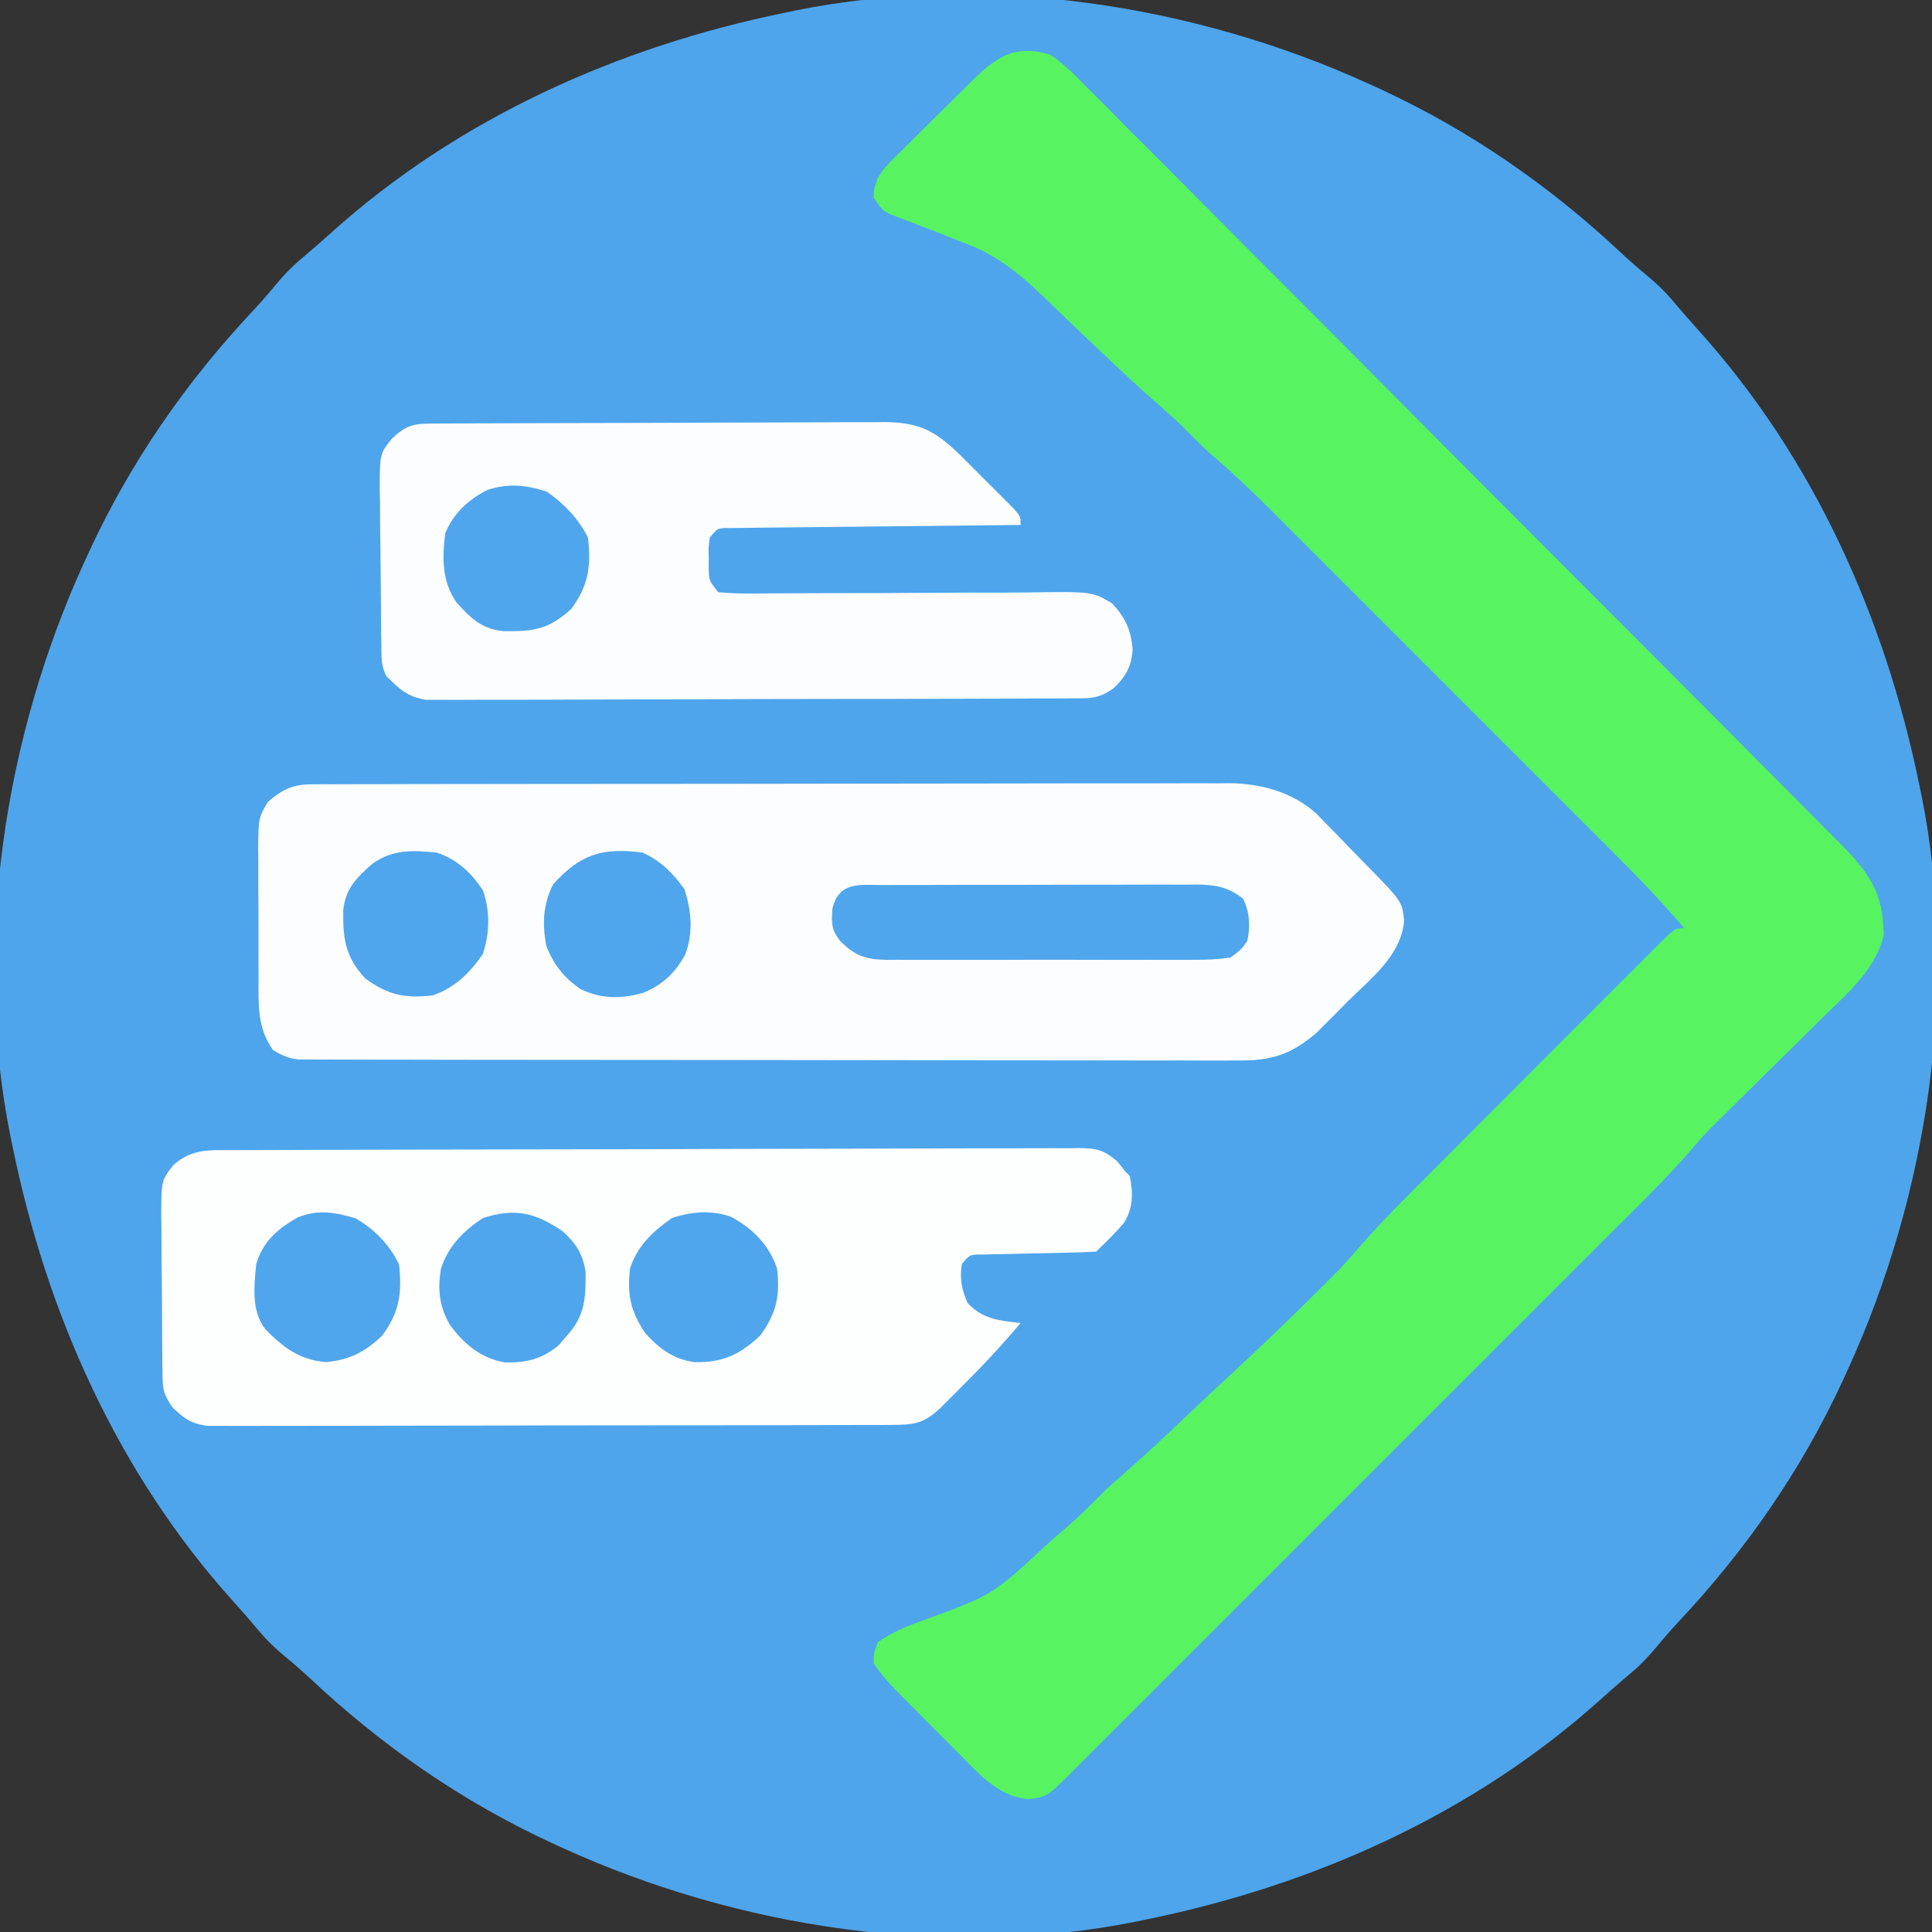
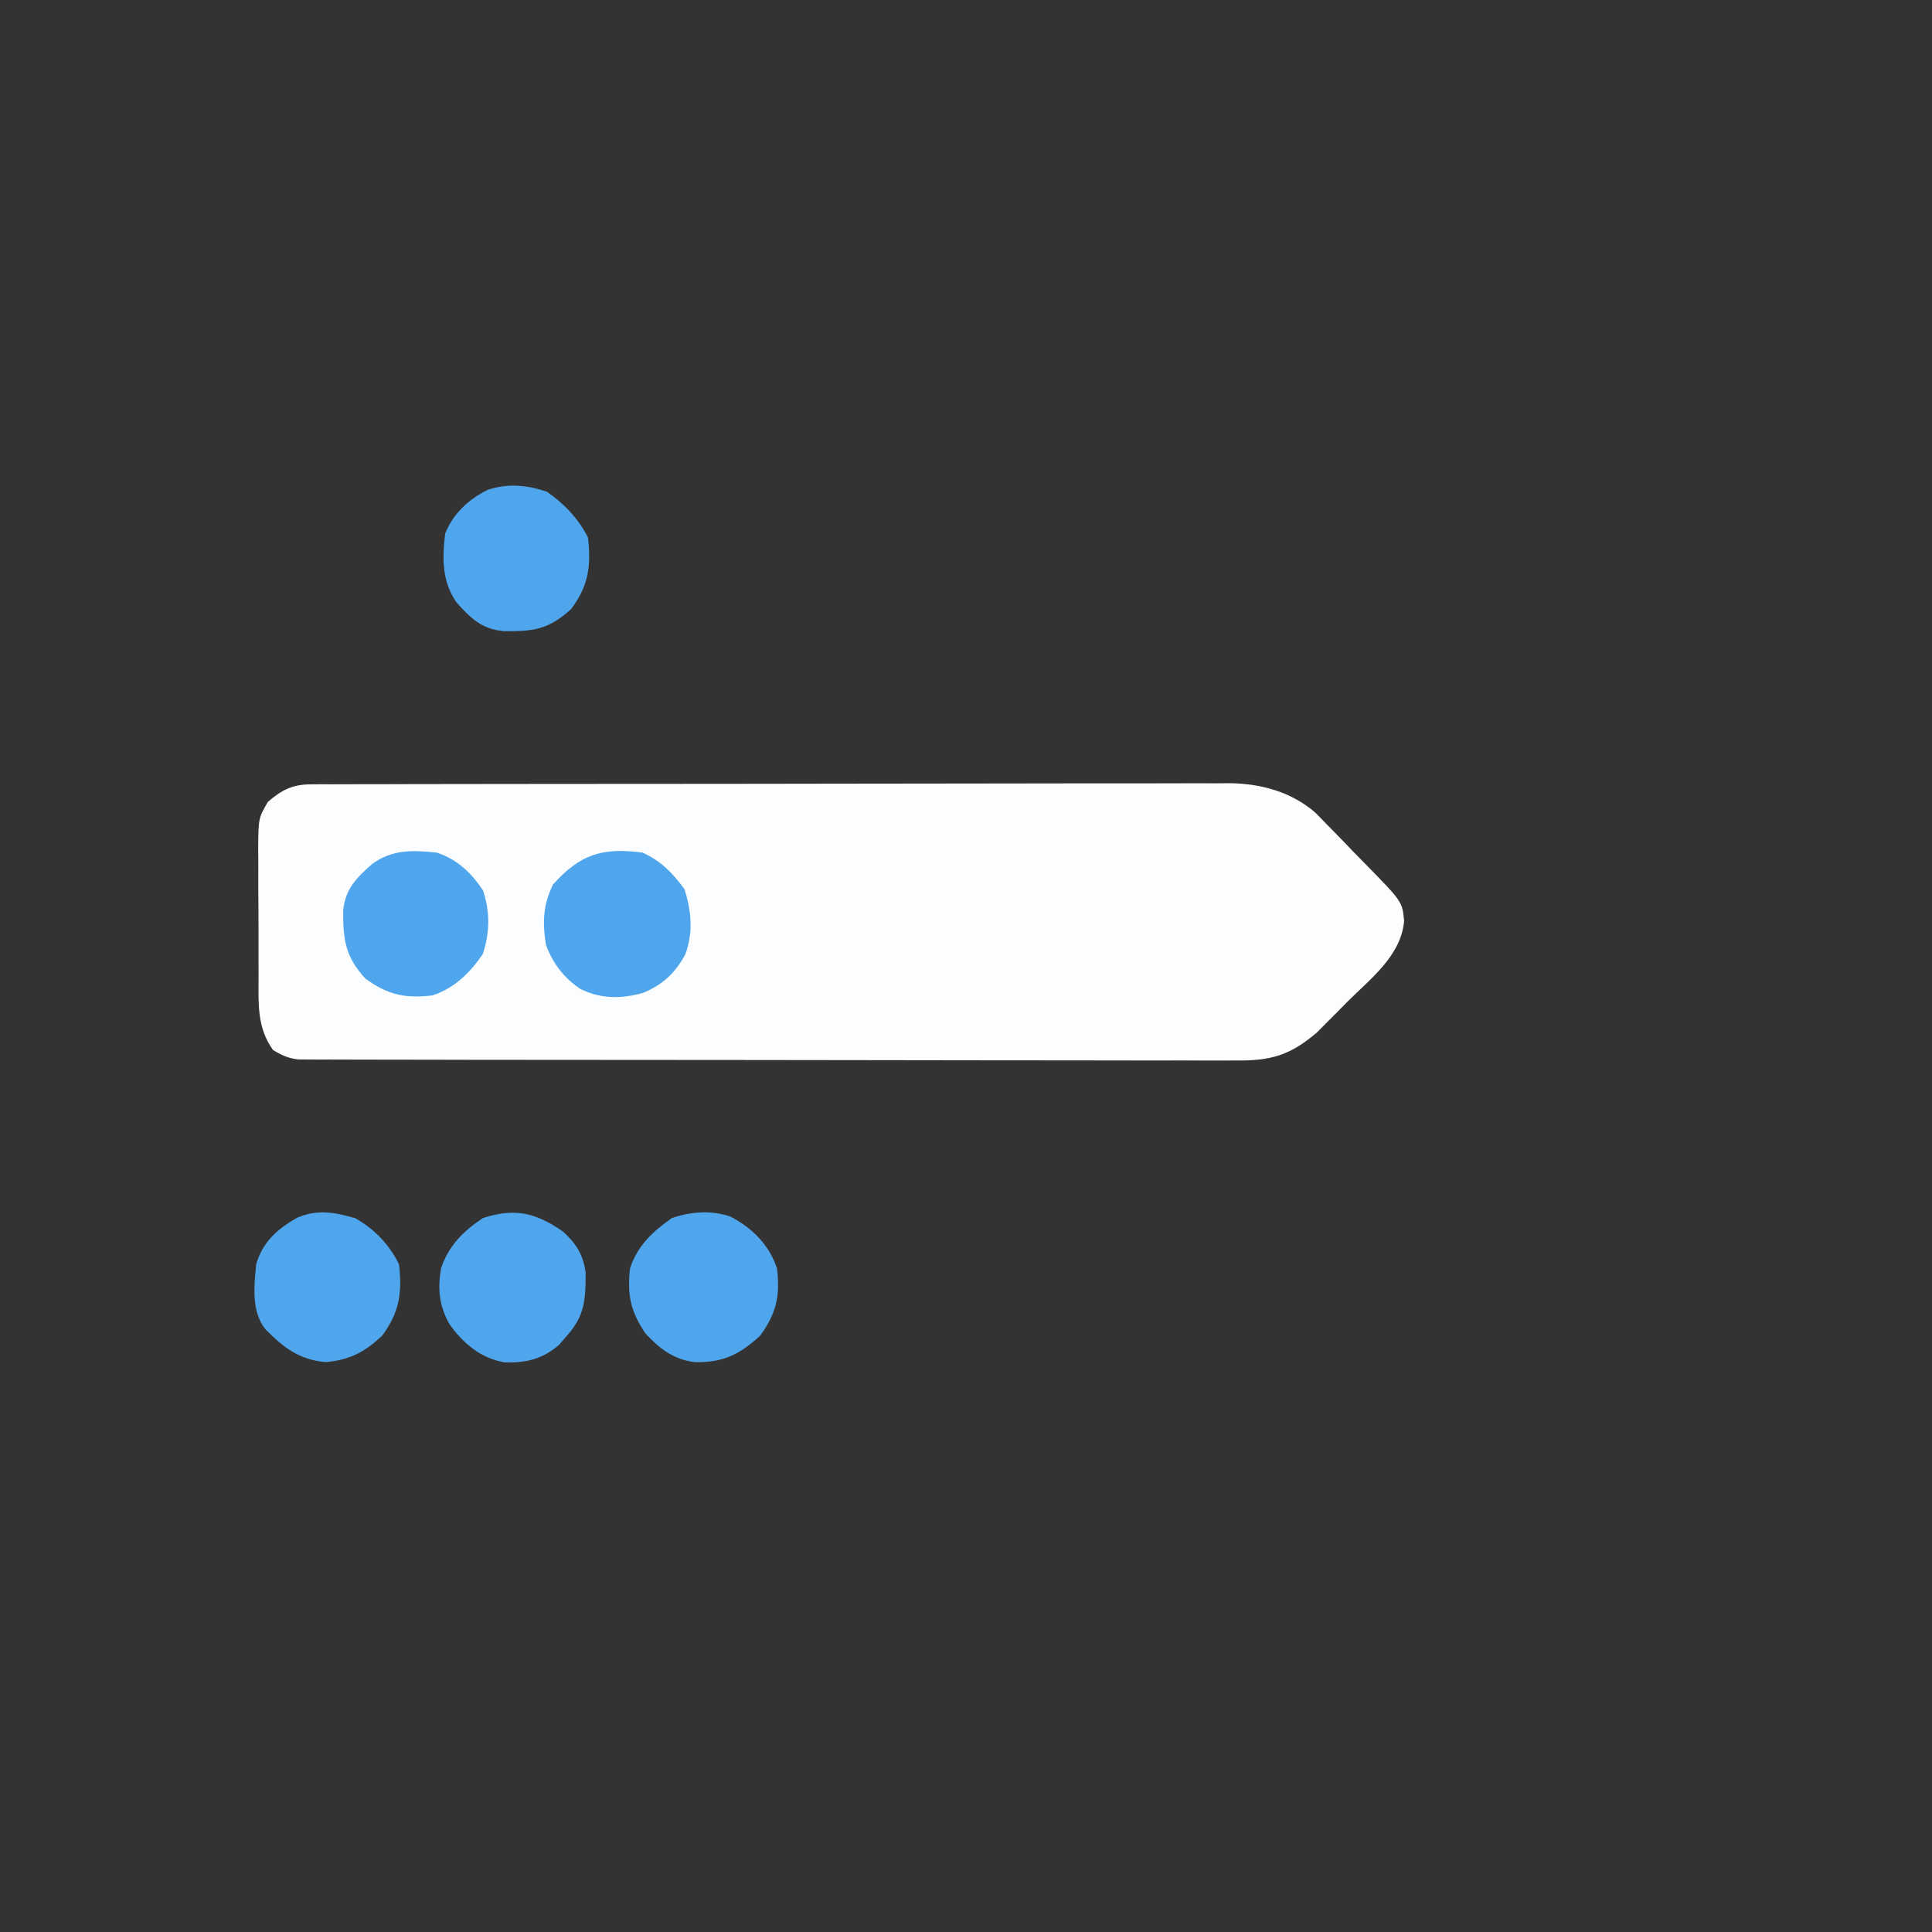
<svg xmlns="http://www.w3.org/2000/svg" version="1.1" width="460" height="460">
  <rect width="100%" height="100%" fill="#333333" stroke="none" />
-   <path d="M0 0 C0.858 0.391 1.716 0.781 2.601 1.184 C23.931 11.037 43.152 24.361 60.246 40.457 C62.185 42.248 64.115 43.941 66.152 45.609 C68.384 47.483 70.257 49.228 72.125 51.438 C74.258 53.957 76.403 56.445 78.621 58.891 C105.927 89.258 122.892 127.252 131 167 C131.25 168.187 131.25 168.187 131.505 169.398 C140.596 214.656 133 264.402 114 306 C113.609 306.858 113.219 307.716 112.816 308.601 C102.963 329.931 89.639 349.152 73.543 366.246 C71.752 368.185 70.059 370.115 68.391 372.152 C66.517 374.384 64.772 376.257 62.562 378.125 C60.043 380.258 57.555 382.403 55.109 384.621 C24.742 411.927 -13.252 428.892 -53 437 C-54.187 437.25 -54.187 437.25 -55.398 437.505 C-100.656 446.596 -150.402 439 -192 420 C-192.858 419.609 -193.716 419.219 -194.601 418.816 C-215.931 408.963 -235.152 395.639 -252.246 379.543 C-254.185 377.752 -256.115 376.059 -258.152 374.391 C-260.384 372.517 -262.257 370.772 -264.125 368.562 C-266.258 366.043 -268.403 363.555 -270.621 361.109 C-297.927 330.742 -314.892 292.748 -323 253 C-323.167 252.209 -323.333 251.417 -323.505 250.602 C-332.596 205.344 -325 155.598 -306 114 C-305.609 113.142 -305.219 112.284 -304.816 111.399 C-294.963 90.069 -281.639 70.848 -265.543 53.754 C-263.752 51.815 -262.059 49.885 -260.391 47.848 C-258.517 45.616 -256.772 43.743 -254.562 41.875 C-252.043 39.742 -249.555 37.597 -247.109 35.379 C-216.742 8.073 -178.748 -8.892 -139 -17 C-137.813 -17.25 -137.813 -17.25 -136.602 -17.505 C-91.344 -26.596 -41.598 -19 0 0 Z " fill="#4EA5EC" transform="translate(326,20)" />
-   <path d="M0 0 C3.215 2.09 5.764 4.708 8.427 7.452 C9.225 8.241 10.023 9.031 10.845 9.844 C13.51 12.492 16.146 15.167 18.783 17.843 C20.689 19.748 22.596 21.651 24.506 23.553 C29.149 28.183 33.77 32.834 38.384 37.492 C43.759 42.917 49.156 48.32 54.555 53.722 C64.186 63.361 73.798 73.018 83.4 82.687 C92.715 92.067 102.042 101.436 111.382 110.792 C111.958 111.368 112.533 111.945 113.126 112.539 C115.439 114.855 117.752 117.172 120.065 119.489 C128.969 128.408 137.864 137.335 146.758 146.263 C149.444 148.96 152.131 151.656 154.818 154.352 C160.468 160.019 166.114 165.69 171.752 171.369 C174.083 173.717 176.416 176.064 178.753 178.407 C181.285 180.947 183.811 183.493 186.335 186.04 C187.445 187.15 187.445 187.15 188.577 188.282 C194.3 194.08 197.986 198.926 198.375 207.25 C198.424 207.956 198.473 208.663 198.523 209.391 C196.914 217.413 190.057 223.334 184.445 228.812 C183.626 229.626 182.806 230.439 181.961 231.277 C179.356 233.858 176.741 236.43 174.125 239 C171.518 241.572 168.913 244.146 166.31 246.723 C164.696 248.321 163.079 249.915 161.459 251.505 C160.714 252.239 159.97 252.974 159.204 253.73 C158.559 254.364 157.915 254.997 157.251 255.649 C155.464 257.515 153.799 259.403 152.127 261.369 C146.341 268.019 139.994 274.146 133.759 280.371 C132.314 281.817 130.87 283.263 129.426 284.709 C125.521 288.618 121.614 292.524 117.705 296.429 C113.612 300.52 109.521 304.613 105.43 308.706 C98.566 315.572 91.699 322.436 84.832 329.299 C76.888 337.237 68.948 345.179 61.01 353.123 C54.19 359.947 47.369 366.769 40.545 373.589 C36.472 377.662 32.398 381.735 28.327 385.809 C24.504 389.635 20.679 393.458 16.852 397.279 C15.447 398.684 14.042 400.089 12.638 401.495 C10.725 403.41 8.81 405.322 6.894 407.233 C6.336 407.793 5.777 408.354 5.202 408.932 C-0.756 414.859 -0.756 414.859 -5.312 415.375 C-12.086 414.686 -16.376 409.92 -20.984 405.246 C-21.526 404.704 -22.068 404.162 -22.626 403.603 C-23.761 402.465 -24.894 401.325 -26.024 400.182 C-27.754 398.434 -29.491 396.694 -31.23 394.955 C-32.336 393.844 -33.442 392.733 -34.547 391.621 C-35.323 390.843 -35.323 390.843 -36.116 390.049 C-38.349 387.786 -40.229 385.656 -42 383 C-41.938 380.5 -41.938 380.5 -41 378 C-37.641 375.683 -34.226 374.23 -30.395 372.871 C-13.755 366.804 -13.755 366.804 -1 355 C0.367 353.739 1.763 352.508 3.188 351.312 C6.327 348.626 9.234 345.791 12.126 342.843 C13.933 341.066 15.794 339.405 17.715 337.754 C21.933 334.086 26.007 330.284 30.062 326.438 C38.764 318.208 38.764 318.208 42.84 314.445 C49.683 308.126 56.401 301.7 63 295.125 C63.694 294.435 64.388 293.746 65.104 293.035 C65.771 292.366 66.438 291.697 67.125 291.008 C67.705 290.427 68.285 289.845 68.883 289.247 C70.706 287.312 72.443 285.338 74.177 283.324 C77.734 279.253 81.458 275.394 85.281 271.574 C85.971 270.881 86.661 270.187 87.372 269.472 C89.627 267.208 91.886 264.948 94.145 262.688 C95.722 261.107 97.299 259.527 98.876 257.946 C102.166 254.65 105.459 251.355 108.753 248.062 C112.983 243.832 117.205 239.596 121.427 235.357 C124.674 232.099 127.925 228.846 131.178 225.593 C132.738 224.032 134.297 222.469 135.854 220.904 C138.02 218.728 140.192 216.559 142.366 214.391 C143.012 213.739 143.658 213.088 144.323 212.417 C148.772 208 148.772 208 151 208 C145.699 201.743 140.048 195.905 134.244 190.115 C133.281 189.15 132.317 188.185 131.354 187.219 C128.759 184.62 126.161 182.024 123.563 179.428 C120.83 176.699 118.1 173.966 115.37 171.234 C110.787 166.649 106.201 162.066 101.614 157.484 C96.328 152.203 91.045 146.918 85.764 141.632 C81.212 137.075 76.658 132.521 72.102 127.968 C69.389 125.256 66.677 122.544 63.966 119.83 C61.417 117.277 58.865 114.727 56.311 112.179 C54.939 110.809 53.569 109.437 52.2 108.065 C47.843 103.722 43.432 99.516 38.744 95.53 C36.914 93.925 35.204 92.238 33.5 90.5 C31.177 88.138 28.798 85.914 26.285 83.754 C22.067 80.086 17.994 76.282 13.938 72.438 C12.841 71.406 12.841 71.406 11.722 70.354 C8.092 66.938 4.482 63.505 0.914 60.023 C-5.612 53.698 -11.381 48.256 -20 45 C-22.578 43.994 -25.153 42.982 -27.726 41.964 C-29.553 41.247 -31.384 40.543 -33.221 39.852 C-34.066 39.527 -34.911 39.202 -35.781 38.867 C-36.927 38.436 -36.927 38.436 -38.096 37.996 C-40 37 -40 37 -42 34 C-41.98 29.63 -39.882 27.412 -36.898 24.394 C-36.329 23.839 -35.759 23.283 -35.172 22.711 C-34.586 22.126 -34 21.541 -33.396 20.938 C-32.157 19.704 -30.912 18.476 -29.664 17.252 C-27.76 15.385 -25.873 13.503 -23.988 11.617 C-22.78 10.418 -21.57 9.22 -20.359 8.023 C-19.517 7.184 -19.517 7.184 -18.657 6.328 C-12.706 0.519 -8.462 -2.488 0 0 Z " fill="#58F360" transform="translate(250,13)" />
  <path d="M0 0 C0.803 -0.006 1.606 -0.013 2.433 -0.02 C3.748 -0.015 3.748 -0.015 5.089 -0.01 C6.025 -0.015 6.96 -0.019 7.924 -0.024 C11.067 -0.037 14.21 -0.035 17.352 -0.033 C19.603 -0.039 21.853 -0.046 24.103 -0.054 C30.224 -0.071 36.344 -0.076 42.464 -0.077 C47.573 -0.079 52.682 -0.086 57.791 -0.094 C69.159 -0.109 80.527 -0.115 91.896 -0.114 C92.919 -0.113 92.919 -0.113 93.963 -0.113 C94.646 -0.113 95.329 -0.113 96.032 -0.113 C107.09 -0.112 118.147 -0.131 129.204 -0.16 C140.565 -0.188 151.927 -0.202 163.288 -0.2 C169.663 -0.2 176.038 -0.206 182.414 -0.227 C188.414 -0.246 194.413 -0.246 200.414 -0.232 C202.612 -0.23 204.811 -0.234 207.009 -0.246 C210.019 -0.262 213.027 -0.253 216.036 -0.237 C216.899 -0.247 217.763 -0.258 218.652 -0.268 C226.138 -0.184 233.433 1.778 239.174 6.791 C240.532 8.186 240.532 8.186 241.916 9.609 C242.41 10.109 242.904 10.609 243.413 11.124 C244.959 12.697 246.482 14.289 248.006 15.882 C249.059 16.957 250.113 18.029 251.168 19.101 C259.817 27.939 259.817 27.939 260.256 32.507 C259.565 40.803 252.233 46.302 246.631 51.882 C245.802 52.728 244.972 53.574 244.118 54.445 C243.301 55.262 242.484 56.079 241.643 56.921 C240.909 57.658 240.175 58.395 239.419 59.154 C233.018 64.592 228.422 65.847 220.207 65.752 C219.245 65.757 218.282 65.761 217.29 65.766 C214.073 65.778 210.857 65.76 207.64 65.743 C205.33 65.745 203.021 65.749 200.711 65.755 C194.445 65.764 188.179 65.749 181.912 65.729 C175.357 65.711 168.802 65.715 162.247 65.715 C151.242 65.714 140.237 65.696 129.233 65.669 C117.91 65.641 106.587 65.627 95.264 65.628 C94.217 65.628 94.217 65.628 93.149 65.628 C92.452 65.628 91.756 65.628 91.038 65.628 C78.797 65.63 66.555 65.619 54.313 65.603 C49.1 65.596 43.887 65.592 38.674 65.591 C32.54 65.589 26.406 65.577 20.272 65.557 C18.018 65.551 15.764 65.548 13.51 65.55 C10.439 65.55 7.369 65.539 4.299 65.525 C3.401 65.528 2.503 65.531 1.578 65.534 C0.756 65.528 -0.066 65.521 -0.914 65.515 C-1.622 65.513 -2.331 65.512 -3.061 65.51 C-5.442 65.208 -7.015 64.51 -9.056 63.257 C-12.894 57.876 -12.508 52.255 -12.49 45.91 C-12.495 44.82 -12.5 43.731 -12.506 42.608 C-12.512 40.311 -12.511 38.014 -12.502 35.717 C-12.494 32.203 -12.523 28.691 -12.554 25.177 C-12.556 22.942 -12.555 20.707 -12.552 18.472 C-12.564 17.423 -12.575 16.374 -12.586 15.293 C-12.517 8.053 -12.517 8.053 -10.275 4.181 C-6.985 1.329 -4.371 0.009 0 0 Z " fill="#FCFDFE" transform="translate(74.056,186.743)" />
-   <path d="M0 0 C0.881 -0.004 1.762 -0.009 2.67 -0.013 C5.634 -0.027 8.598 -0.033 11.562 -0.039 C13.682 -0.047 15.803 -0.055 17.923 -0.064 C24.895 -0.09 31.868 -0.105 38.84 -0.12 C41.238 -0.125 43.636 -0.13 46.034 -0.136 C56.006 -0.157 65.977 -0.176 75.949 -0.187 C90.253 -0.204 104.556 -0.237 118.86 -0.294 C128.911 -0.332 138.962 -0.352 149.013 -0.357 C155.02 -0.361 161.027 -0.373 167.033 -0.405 C172.682 -0.435 178.33 -0.442 183.979 -0.43 C186.054 -0.43 188.129 -0.438 190.204 -0.456 C193.034 -0.478 195.862 -0.47 198.691 -0.454 C199.515 -0.468 200.339 -0.482 201.188 -0.496 C205.514 -0.436 206.996 -0.241 210.459 2.629 C211.456 3.879 211.456 3.879 212.473 5.154 C212.803 5.484 213.133 5.814 213.473 6.154 C214.285 10.371 214.336 13.832 211.945 17.494 C210.193 19.476 208.4 21.342 206.473 23.154 C206.143 23.484 205.813 23.814 205.473 24.154 C203.279 24.288 201.081 24.358 198.883 24.4 C197.528 24.433 196.173 24.466 194.818 24.5 C192.674 24.547 190.53 24.591 188.386 24.631 C186.322 24.67 184.259 24.722 182.195 24.775 C180.335 24.813 180.335 24.813 178.438 24.851 C175.355 24.851 175.355 24.851 173.473 27.154 C172.97 30.842 173.393 32.964 174.848 36.404 C178.552 40.284 182.282 40.579 187.473 41.154 C183.133 46.341 178.581 51.199 173.785 55.966 C173.122 56.633 172.459 57.301 171.775 57.988 C171.135 58.627 170.495 59.265 169.836 59.923 C168.974 60.784 168.974 60.784 168.095 61.661 C164.201 65.244 161.741 65.408 156.578 65.421 C155.52 65.428 155.52 65.428 154.44 65.435 C152.07 65.448 149.7 65.446 147.331 65.444 C145.634 65.45 143.937 65.457 142.24 65.465 C137.627 65.482 133.013 65.487 128.399 65.488 C124.55 65.49 120.701 65.498 116.851 65.505 C107.77 65.521 98.689 65.526 89.607 65.525 C80.235 65.523 70.863 65.544 61.491 65.576 C53.449 65.602 45.406 65.613 37.364 65.612 C32.559 65.611 27.754 65.617 22.949 65.638 C18.429 65.657 13.91 65.657 9.391 65.643 C7.732 65.641 6.073 65.646 4.414 65.658 C2.15 65.673 -0.114 65.664 -2.378 65.648 C-4.279 65.65 -4.279 65.65 -6.219 65.652 C-10.139 65.062 -11.737 63.917 -14.527 61.154 C-16.686 57.916 -16.788 56.972 -16.834 53.227 C-16.85 52.225 -16.866 51.224 -16.882 50.192 C-16.888 49.111 -16.893 48.03 -16.898 46.916 C-16.912 45.245 -16.912 45.245 -16.926 43.541 C-16.94 41.183 -16.949 38.826 -16.953 36.468 C-16.965 32.866 -17.014 29.265 -17.064 25.664 C-17.074 23.373 -17.081 21.082 -17.086 18.791 C-17.105 17.715 -17.125 16.64 -17.145 15.532 C-17.095 7.174 -17.095 7.174 -14.18 3.489 C-9.757 -0.404 -5.605 0.003 0 0 Z " fill="#FDFEFE" transform="translate(55.527,273.846)" />
-   <path d="M0 0 C1.012 -0.007 2.024 -0.014 3.067 -0.022 C4.182 -0.024 5.297 -0.027 6.445 -0.03 C7.616 -0.036 8.787 -0.043 9.993 -0.05 C13.882 -0.07 17.771 -0.081 21.659 -0.091 C22.998 -0.095 24.337 -0.099 25.676 -0.103 C31.968 -0.123 38.26 -0.137 44.552 -0.145 C51.812 -0.155 59.072 -0.181 66.332 -0.222 C71.944 -0.252 77.557 -0.267 83.17 -0.27 C86.522 -0.272 89.873 -0.281 93.224 -0.306 C96.966 -0.331 100.707 -0.33 104.449 -0.323 C105.556 -0.336 106.663 -0.348 107.803 -0.362 C116.738 -0.301 120.428 2.123 126.73 8.405 C127.522 9.195 128.315 9.985 129.132 10.8 C129.94 11.615 130.749 12.431 131.581 13.272 C132.828 14.508 132.828 14.508 134.101 15.768 C134.886 16.556 135.671 17.343 136.48 18.155 C137.196 18.873 137.912 19.591 138.649 20.331 C140.206 22.147 140.206 22.147 140.206 24.147 C138.86 24.159 138.86 24.159 137.486 24.172 C129.04 24.25 120.593 24.337 112.147 24.435 C107.804 24.485 103.462 24.531 99.119 24.569 C94.93 24.606 90.742 24.652 86.553 24.705 C84.953 24.724 83.352 24.739 81.752 24.751 C79.515 24.767 77.279 24.796 75.043 24.828 C73.131 24.848 73.131 24.848 71.18 24.869 C68.089 24.839 68.089 24.839 66.206 27.147 C65.887 29.483 65.887 29.483 65.956 32.085 C65.951 32.96 65.946 33.835 65.941 34.737 C66.048 37.408 66.048 37.408 68.206 40.147 C71.101 40.421 73.781 40.501 76.676 40.453 C77.552 40.45 78.429 40.447 79.332 40.445 C81.24 40.438 83.148 40.424 85.057 40.405 C88.079 40.377 91.101 40.372 94.124 40.375 C102.719 40.378 111.314 40.355 119.909 40.281 C125.163 40.238 130.417 40.233 135.671 40.253 C137.672 40.253 139.674 40.238 141.674 40.208 C157.258 39.98 157.258 39.98 162.004 42.823 C165.211 46.27 166.491 49.146 166.894 53.835 C166.552 57.968 165.263 60.265 162.206 63.147 C158.597 65.554 156.955 65.405 152.66 65.421 C151.992 65.427 151.324 65.432 150.635 65.437 C148.392 65.452 146.149 65.453 143.906 65.454 C142.3 65.461 140.693 65.47 139.087 65.479 C134.719 65.501 130.351 65.51 125.983 65.515 C123.255 65.518 120.526 65.524 117.797 65.532 C108.279 65.556 98.76 65.569 89.241 65.573 C80.368 65.576 71.495 65.606 62.621 65.648 C55.004 65.683 47.387 65.698 39.77 65.699 C35.22 65.7 30.671 65.709 26.121 65.737 C21.84 65.763 17.56 65.765 13.28 65.749 C11.71 65.747 10.14 65.754 8.571 65.77 C6.424 65.791 4.28 65.78 2.134 65.762 C0.934 65.764 -0.266 65.766 -1.503 65.768 C-5.932 64.933 -7.601 63.288 -10.794 60.147 C-12.016 57.703 -11.947 56.066 -11.987 53.334 C-12.003 52.332 -12.019 51.331 -12.035 50.299 C-12.08 45.711 -12.121 41.124 -12.144 36.536 C-12.16 34.117 -12.188 31.698 -12.226 29.279 C-12.281 25.792 -12.303 22.306 -12.317 18.819 C-12.34 17.741 -12.363 16.662 -12.386 15.551 C-12.362 7.166 -12.362 7.166 -9.386 3.48 C-5.96 0.397 -4.484 0.022 0 0 Z " fill="#FCFDFE" transform="translate(102.794,100.853)" />
-   <path d="M0 0 C0.86 -0.005 1.721 -0.01 2.607 -0.015 C5.457 -0.029 8.306 -0.028 11.155 -0.026 C13.134 -0.03 15.113 -0.034 17.092 -0.039 C21.243 -0.047 25.394 -0.046 29.545 -0.041 C34.864 -0.035 40.182 -0.052 45.501 -0.075 C49.59 -0.09 53.678 -0.091 57.767 -0.088 C59.728 -0.088 61.689 -0.094 63.649 -0.104 C66.393 -0.116 69.136 -0.109 71.879 -0.098 C73.093 -0.109 73.093 -0.109 74.332 -0.121 C78.912 -0.078 81.94 0.397 85.569 3.275 C87.134 6.404 87.266 9.885 86.569 13.275 C85.071 15.372 85.071 15.372 82.569 17.275 C79.626 17.669 77.058 17.822 74.116 17.792 C73.265 17.799 72.414 17.806 71.538 17.813 C68.726 17.831 65.916 17.819 63.104 17.806 C61.149 17.809 59.193 17.812 57.238 17.818 C53.14 17.823 49.042 17.815 44.944 17.796 C39.694 17.773 34.444 17.786 29.194 17.81 C25.155 17.825 21.118 17.82 17.079 17.81 C15.144 17.807 13.208 17.811 11.272 17.82 C8.565 17.83 5.859 17.814 3.151 17.792 C2.353 17.8 1.554 17.808 0.731 17.817 C-4.293 17.74 -6.897 16.863 -10.431 13.275 C-12.547 10.485 -12.429 9.238 -12.244 5.65 C-10.654 -0.955 -5.716 -0.017 0 0 Z " fill="#50A6ED" transform="translate(210.431,210.725)" />
  <path d="M0 0 C5.177 2.736 9.155 6.687 11.031 12.316 C11.806 18.873 10.908 22.972 7.031 28.316 C2.066 32.91 -1.944 34.798 -8.656 34.633 C-13.611 33.955 -16.901 31.471 -20.281 27.816 C-23.857 22.518 -24.656 18.667 -23.969 12.316 C-22.155 6.875 -18.586 3.538 -13.969 0.316 C-9.391 -1.21 -4.629 -1.607 0 0 Z " fill="#50A6ED" transform="translate(173.969,289.684)" />
  <path d="M0 0 C4.59 2.635 7.995 6.177 10.375 10.938 C11.141 17.81 10.501 22.362 6.375 27.938 C2.231 31.869 -1.373 33.733 -7.062 34.25 C-13.4 33.694 -17.098 30.8 -21.426 26.438 C-24.827 22.184 -24.12 16.057 -23.625 10.938 C-22.063 5.586 -18.536 2.496 -13.77 -0.184 C-8.95 -2.159 -4.968 -1.456 0 0 Z " fill="#50A6ED" transform="translate(84.625,290.062)" />
  <path d="M0 0 C3.171 2.883 4.777 5.44 5.414 9.703 C5.422 15.92 5.326 19.972 0.98 24.801 C0.341 25.543 -0.298 26.286 -0.957 27.051 C-4.884 30.383 -8.731 31.338 -13.902 31.172 C-19.582 30.176 -23.749 26.657 -27.02 22.051 C-29.477 17.651 -29.837 13.735 -29.02 8.801 C-27.228 3.425 -23.688 -0.117 -19.02 -3.199 C-11.336 -5.67 -6.469 -4.431 0 0 Z " fill="#50A6ED" transform="translate(134.02,293.199)" />
  <path d="M0 0 C4.414 2.022 7.172 4.862 10 8.75 C11.626 14.035 12.105 19.011 10.156 24.281 C7.709 28.713 4.846 31.405 0.176 33.375 C-5.009 34.864 -9.846 34.883 -14.75 32.5 C-18.749 29.825 -21.309 26.498 -23 22 C-23.866 16.644 -23.716 12.459 -21.312 7.562 C-14.822 0.37 -9.568 -1.257 0 0 Z " fill="#50A6ED" transform="translate(153,203)" />
  <path d="M0 0 C4.881 1.639 8.167 4.75 11 9 C12.71 14.129 12.646 19.061 10.938 24.188 C7.859 28.656 4.198 32.267 -1 34 C-7.557 34.775 -11.656 33.877 -17 30 C-21.812 24.808 -22.354 20.596 -22.281 13.727 C-21.752 8.598 -19.103 5.972 -15.375 2.688 C-10.474 -0.795 -5.883 -0.585 0 0 Z " fill="#4FA6ED" transform="translate(104,203)" />
  <path d="M0 0 C4.105 2.828 7.568 6.448 9.812 10.938 C10.579 17.81 9.939 22.362 5.812 27.938 C0.41 32.825 -3.046 33.287 -10.203 33.219 C-15.506 32.719 -18.06 30.187 -21.5 26.375 C-24.983 21.343 -24.907 15.853 -24.188 9.938 C-22.252 5.19 -18.682 1.887 -14.145 -0.406 C-9.279 -2.038 -4.8 -1.6 0 0 Z " fill="#50A6ED" transform="translate(130.188,117.062)" />
</svg>